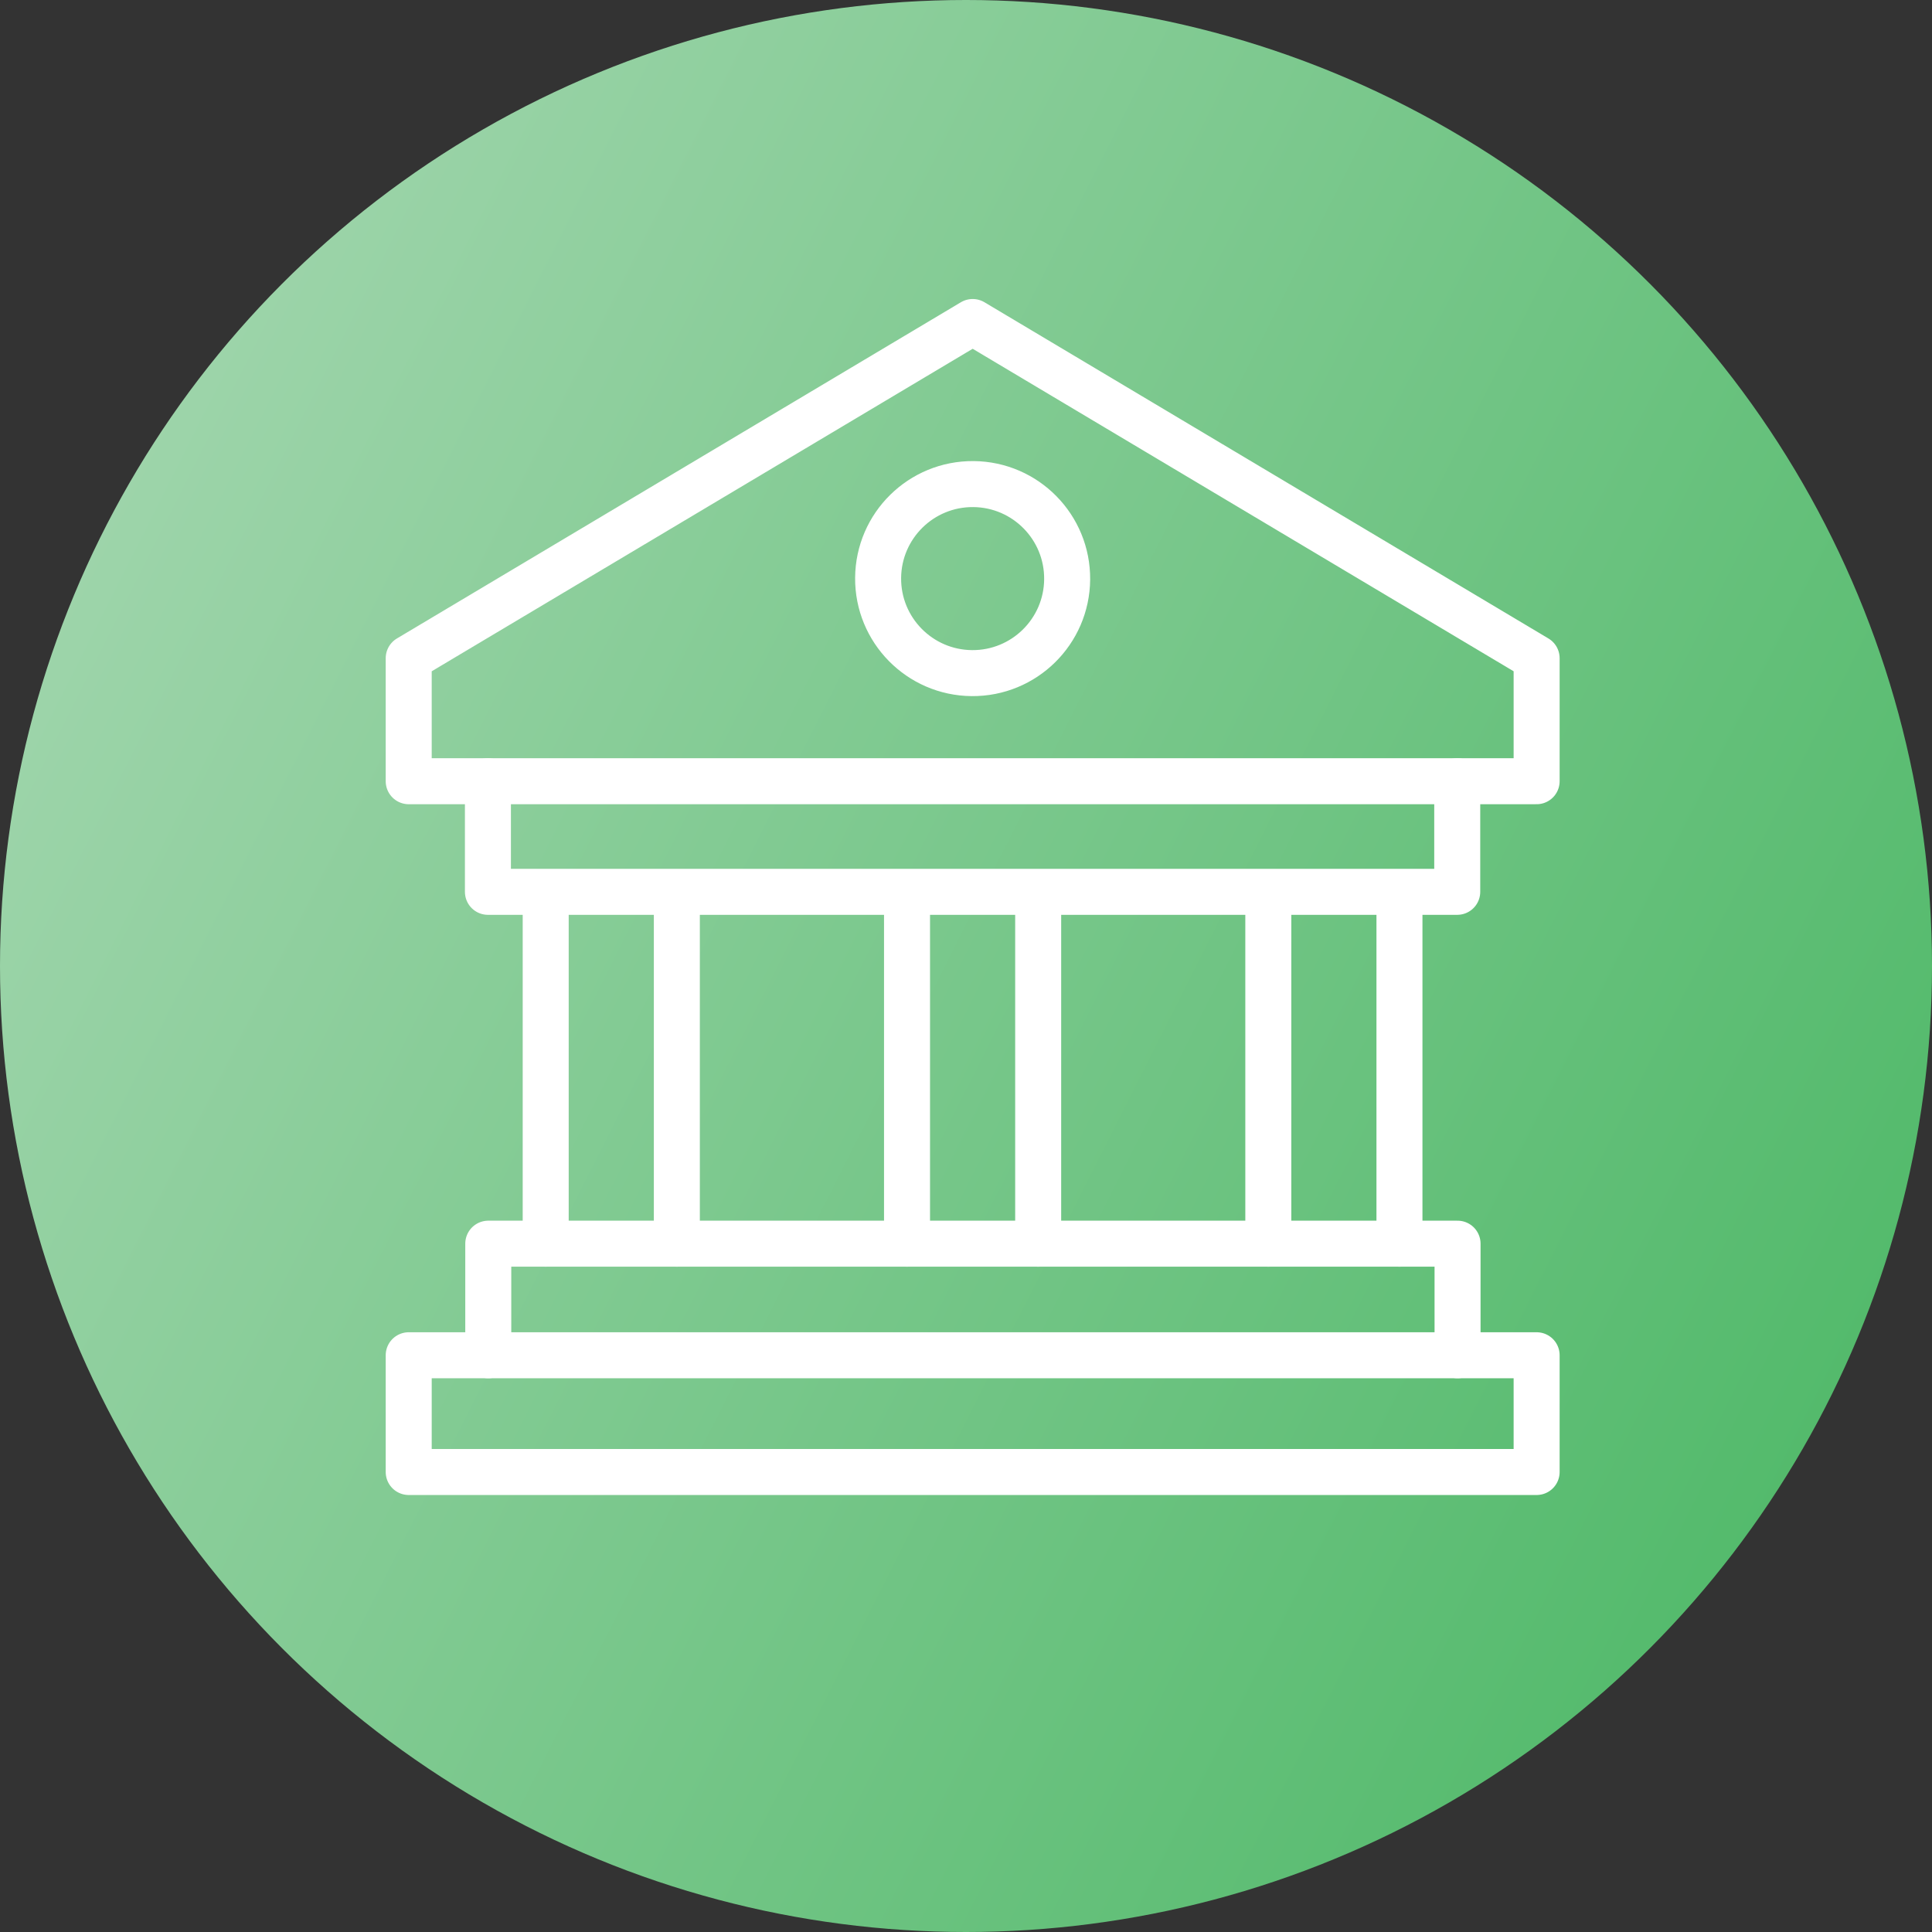
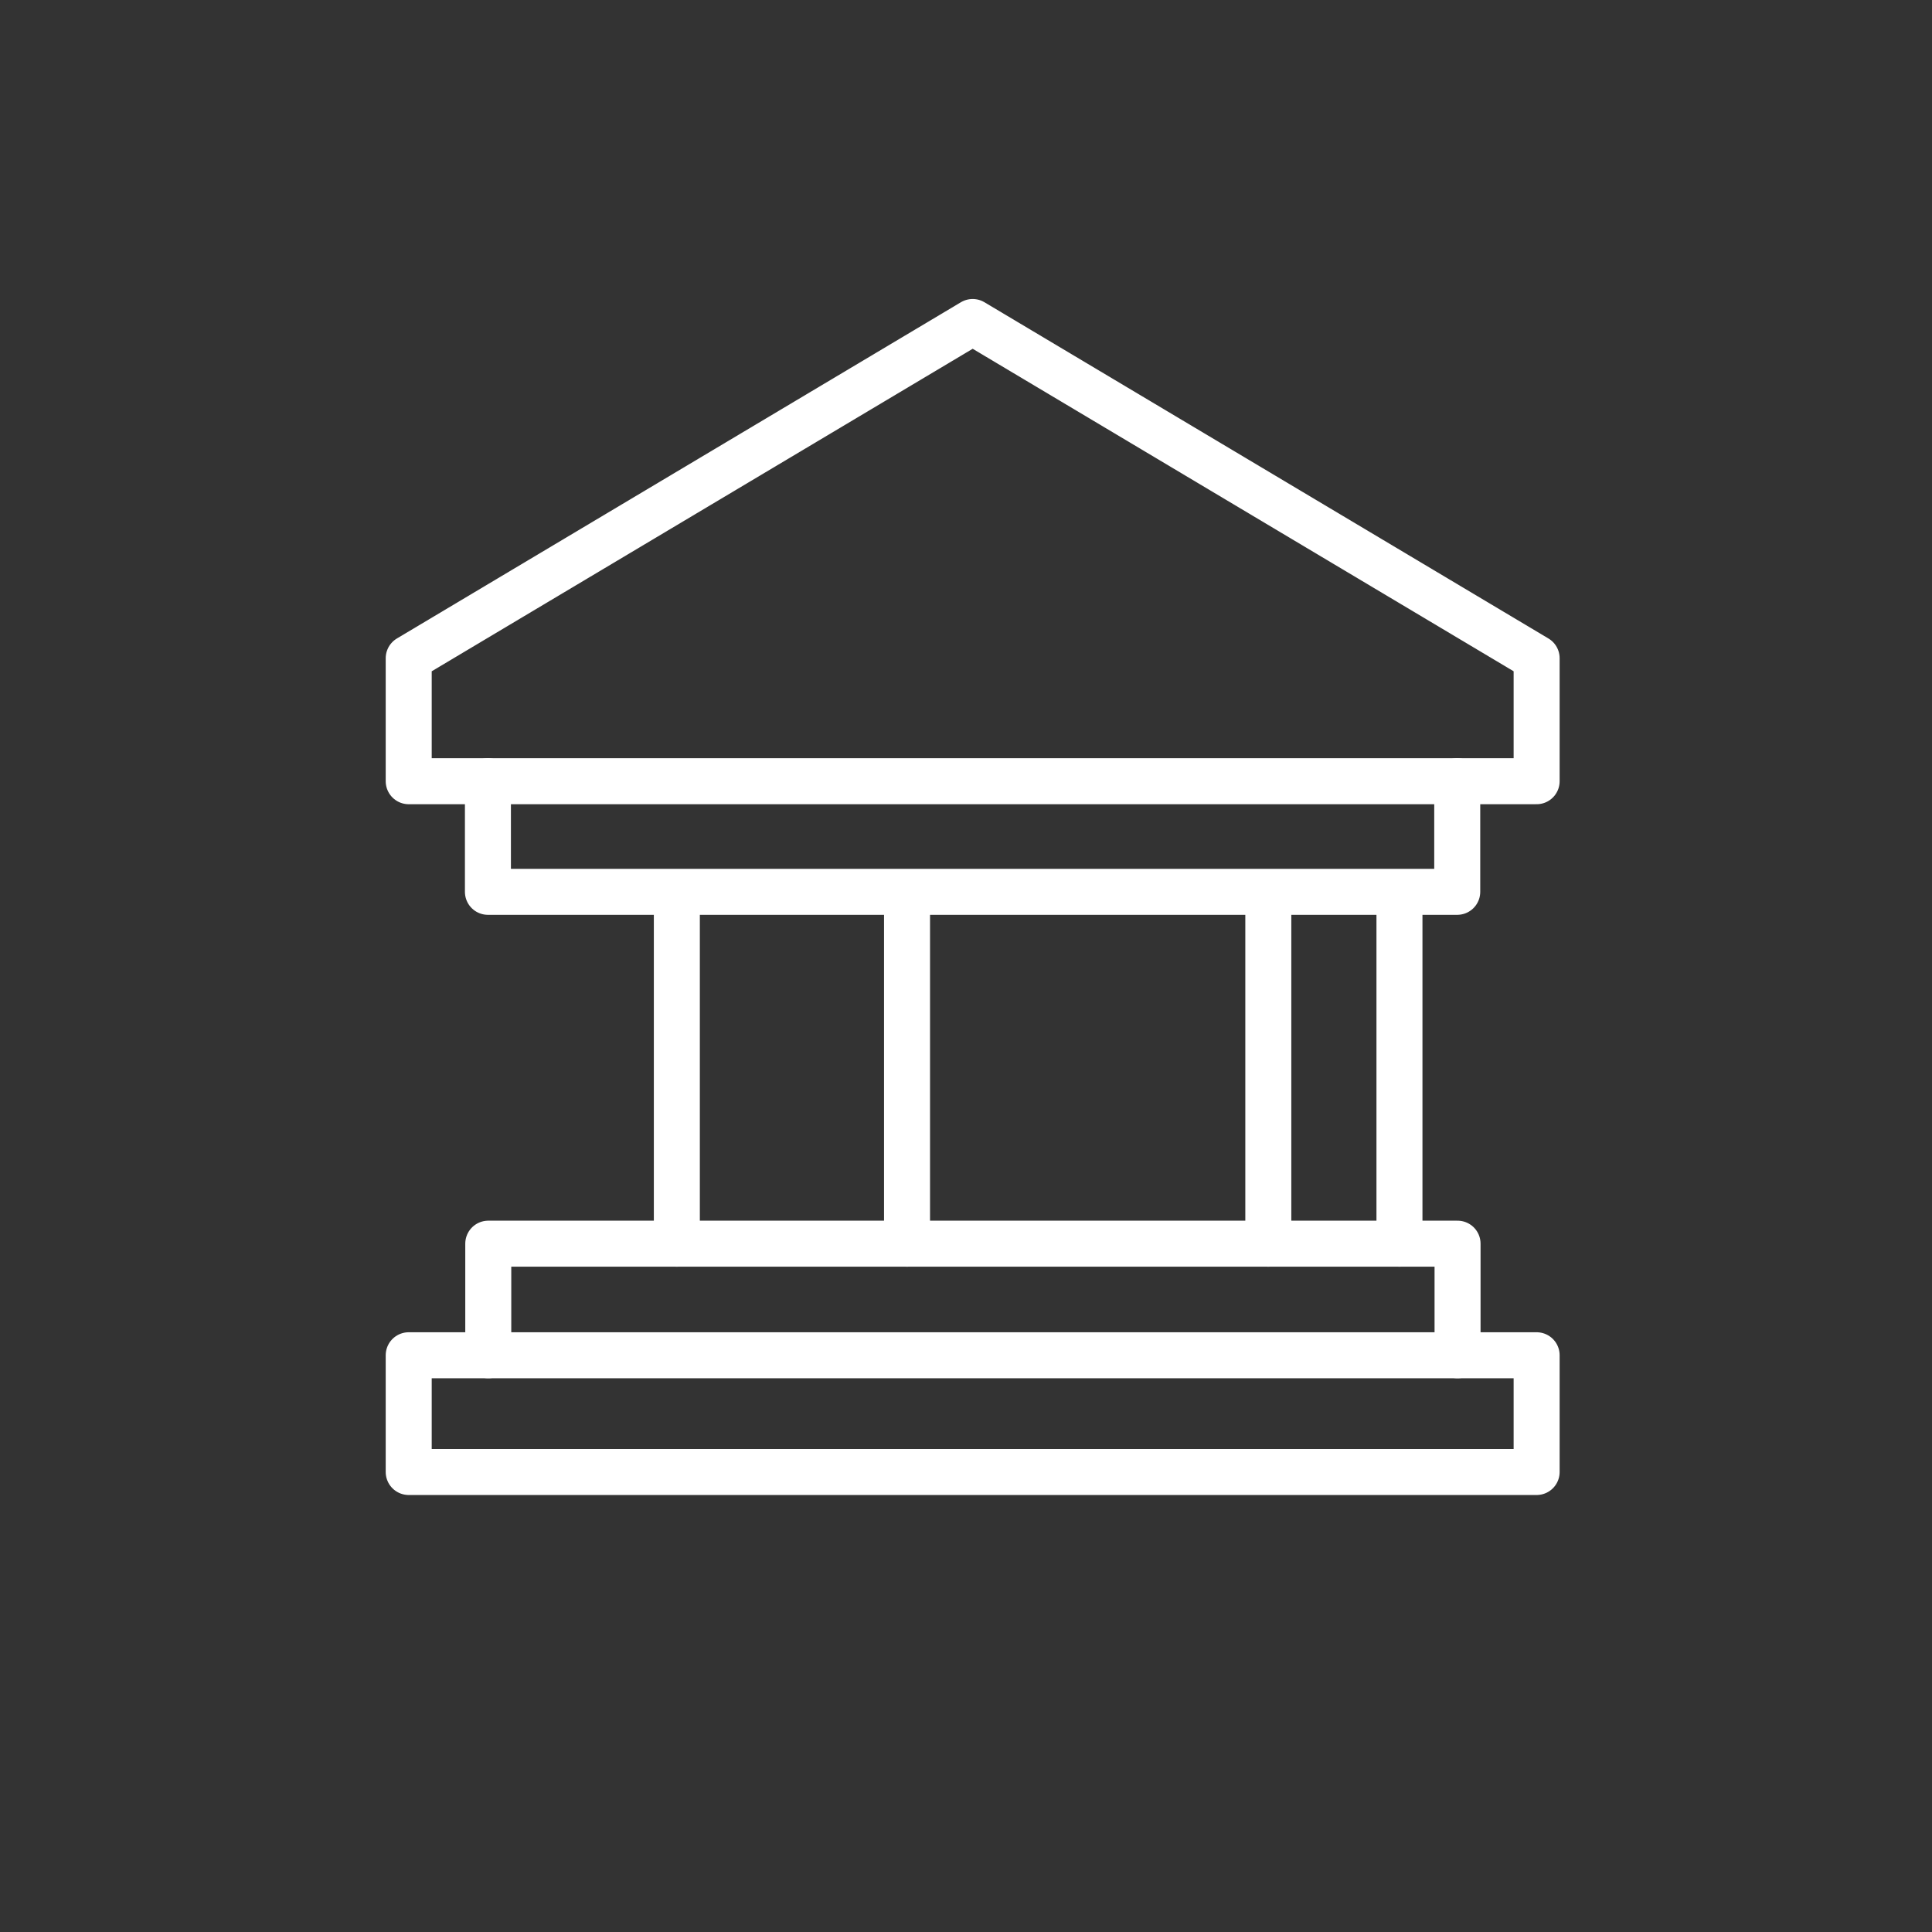
<svg xmlns="http://www.w3.org/2000/svg" width="84" height="84" viewBox="0 0 84 84" fill="none">
  <rect x="0" y="0" width="84" height="84" fill="#333333" stroke="none" />
-   <circle cx="42" cy="42" r="42" fill="url(#paint0_linear_3172_13132)" />
  <path d="M66.81 58.924H17.77V64H66.81V58.924Z" stroke="white" stroke-width="2" stroke-linecap="round" stroke-linejoin="round" />
  <path d="M17.77 28.618V33.966H66.81V28.618L42.29 14L17.77 28.618Z" stroke="white" stroke-width="2" stroke-linecap="round" stroke-linejoin="round" />
-   <path d="M46.398 25.19C46.416 22.92 44.592 21.066 42.322 21.047C40.052 21.029 38.198 22.854 38.179 25.124C38.161 27.393 39.986 29.248 42.256 29.266C44.526 29.284 46.38 27.459 46.398 25.19Z" stroke="white" stroke-width="2" stroke-linecap="round" stroke-linejoin="round" />
-   <path d="M23.726 54.073V38.834" stroke="white" stroke-width="2" stroke-linecap="round" stroke-linejoin="round" />
  <path d="M29.428 38.834V54.073" stroke="white" stroke-width="2" stroke-linecap="round" stroke-linejoin="round" />
  <path d="M39.436 54.073V38.834" stroke="white" stroke-width="2" stroke-linecap="round" stroke-linejoin="round" />
-   <path d="M45.138 38.834V54.073" stroke="white" stroke-width="2" stroke-linecap="round" stroke-linejoin="round" />
  <path d="M55.144 54.073V38.834" stroke="white" stroke-width="2" stroke-linecap="round" stroke-linejoin="round" />
  <path d="M60.846 38.834V54.073" stroke="white" stroke-width="2" stroke-linecap="round" stroke-linejoin="round" />
  <path d="M63.358 33.966V38.775H21.214V33.966" stroke="white" stroke-width="2" stroke-linecap="round" stroke-linejoin="round" />
  <path d="M63.372 58.924V54.073H21.229V58.924" stroke="white" stroke-width="2" stroke-linecap="round" stroke-linejoin="round" />
  <defs>
    <linearGradient id="paint0_linear_3172_13132" x1="1.62378e-07" y1="18.968" x2="84" y2="61.419" gradientUnits="userSpaceOnUse">
      <stop stop-color="#A2D6AE" />
      <stop offset="1" stop-color="#50B969" />
    </linearGradient>
  </defs>
</svg>